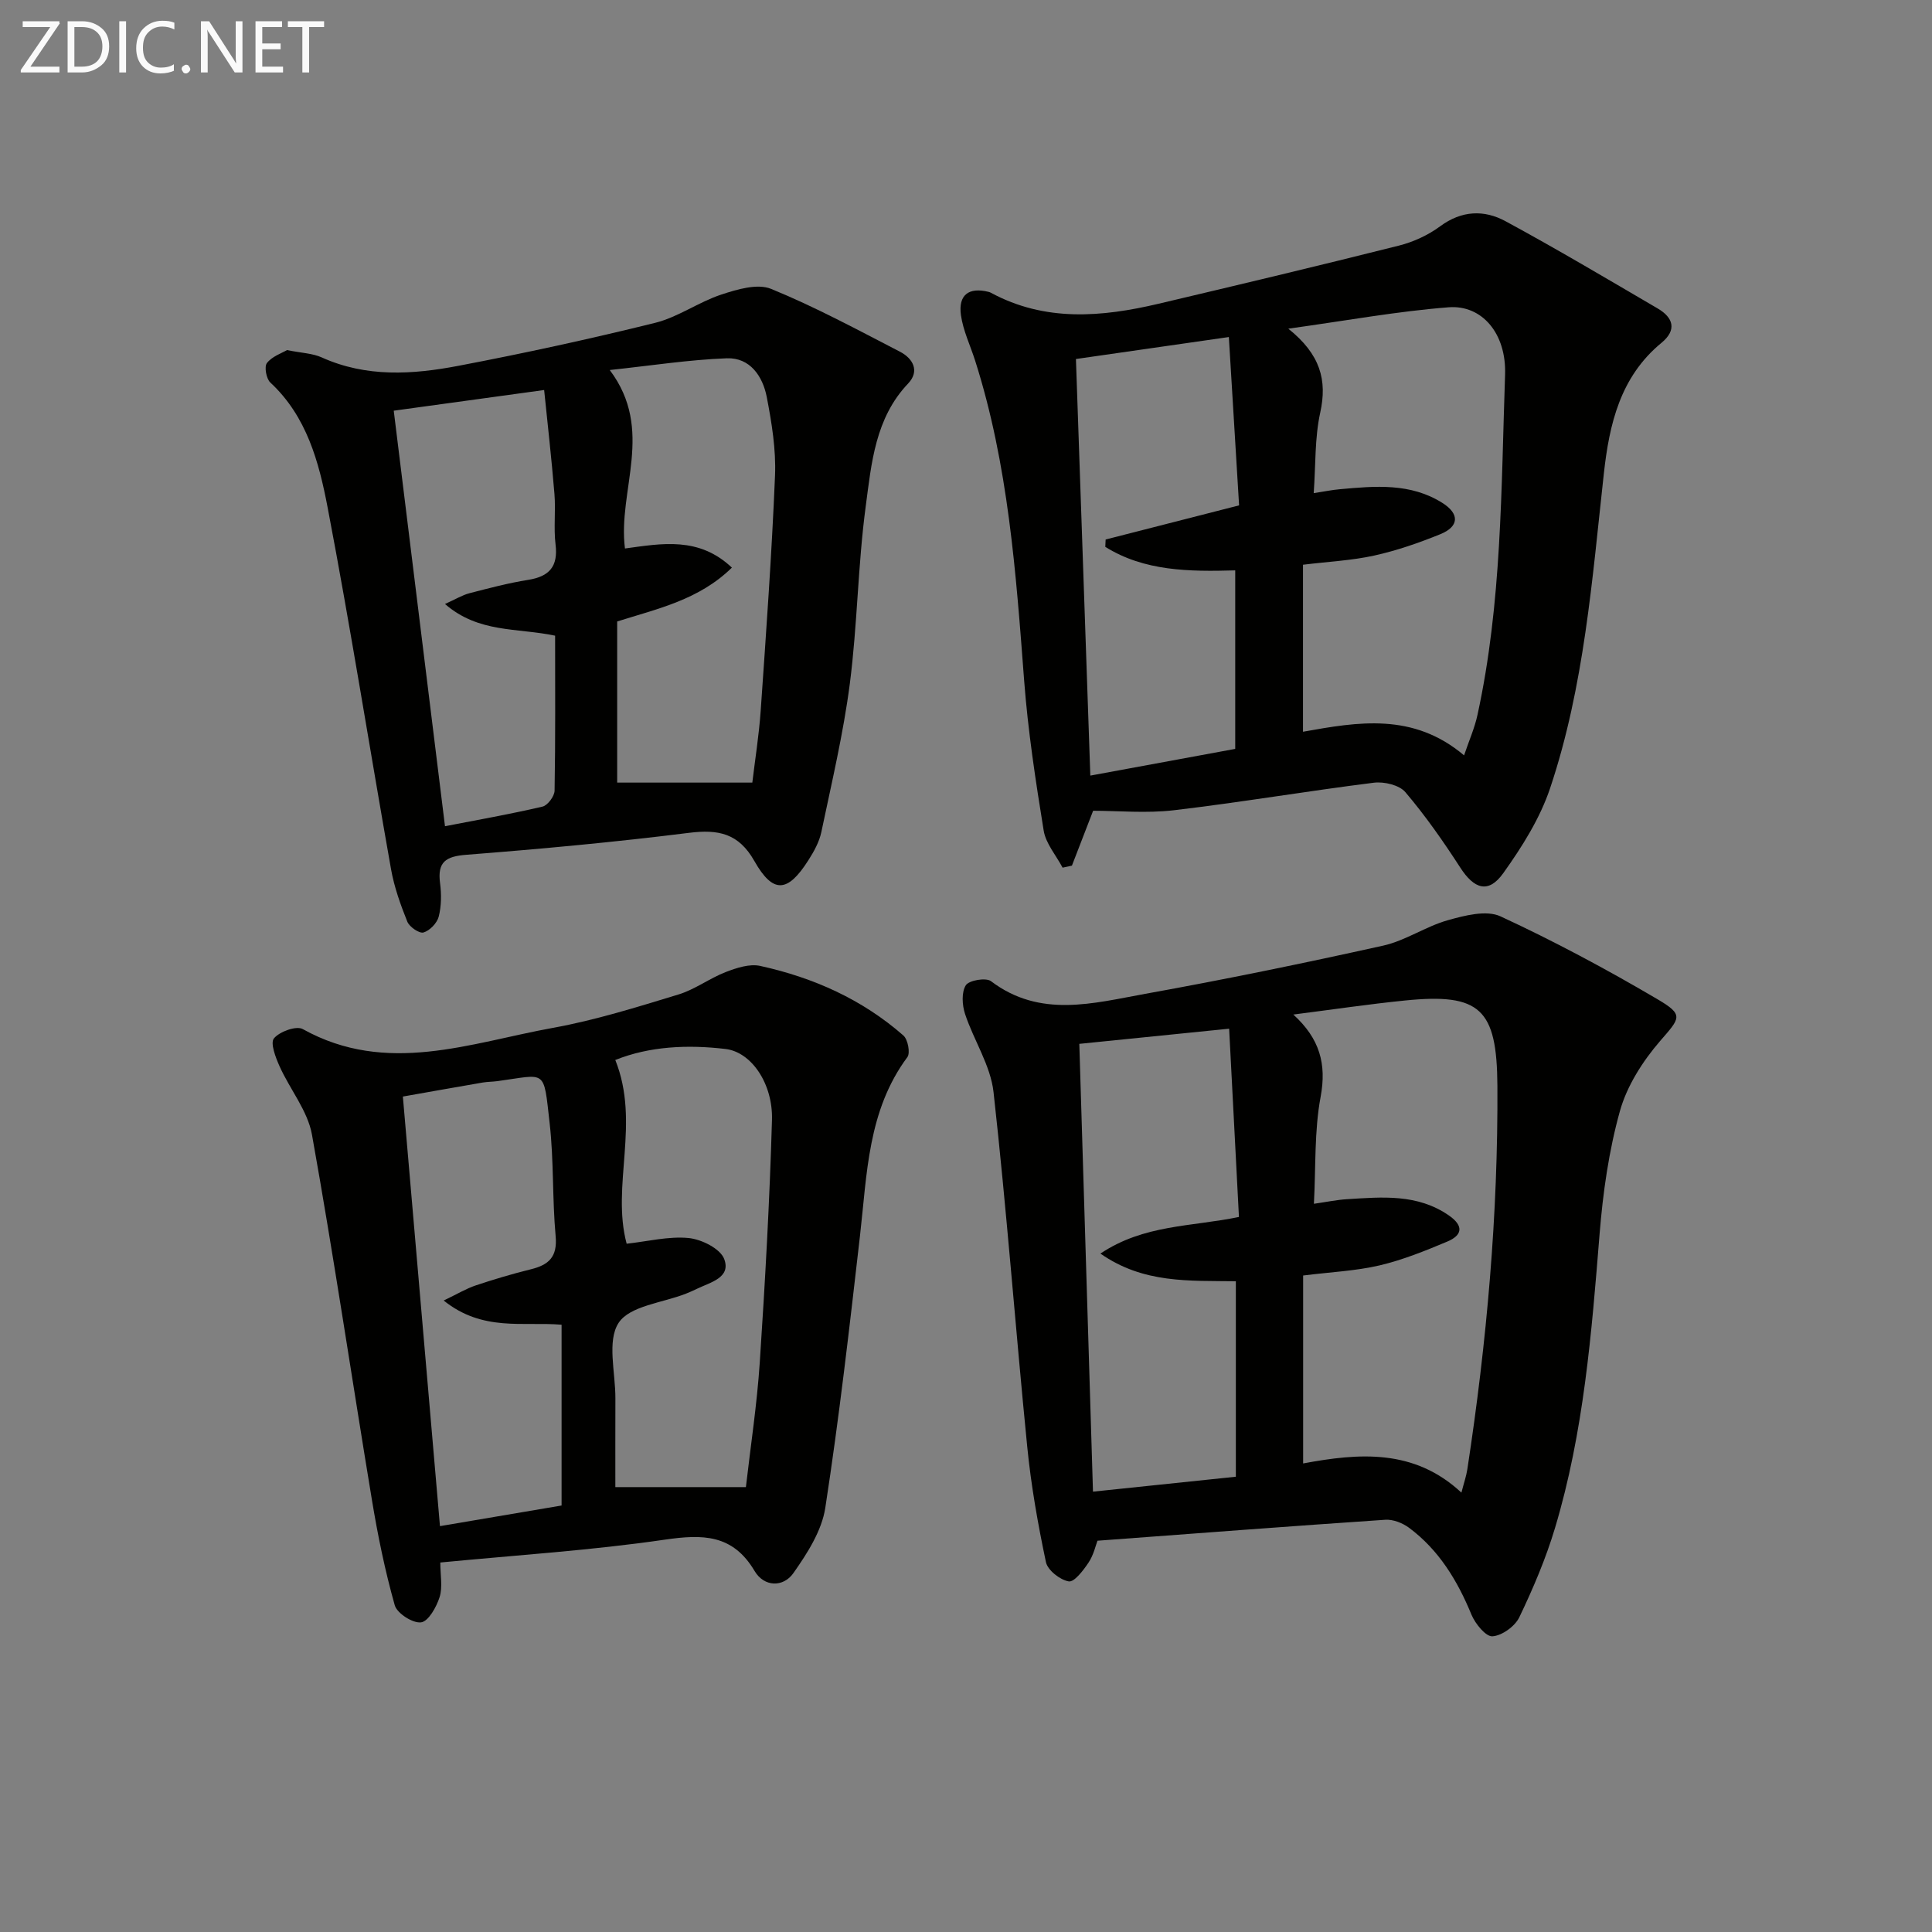
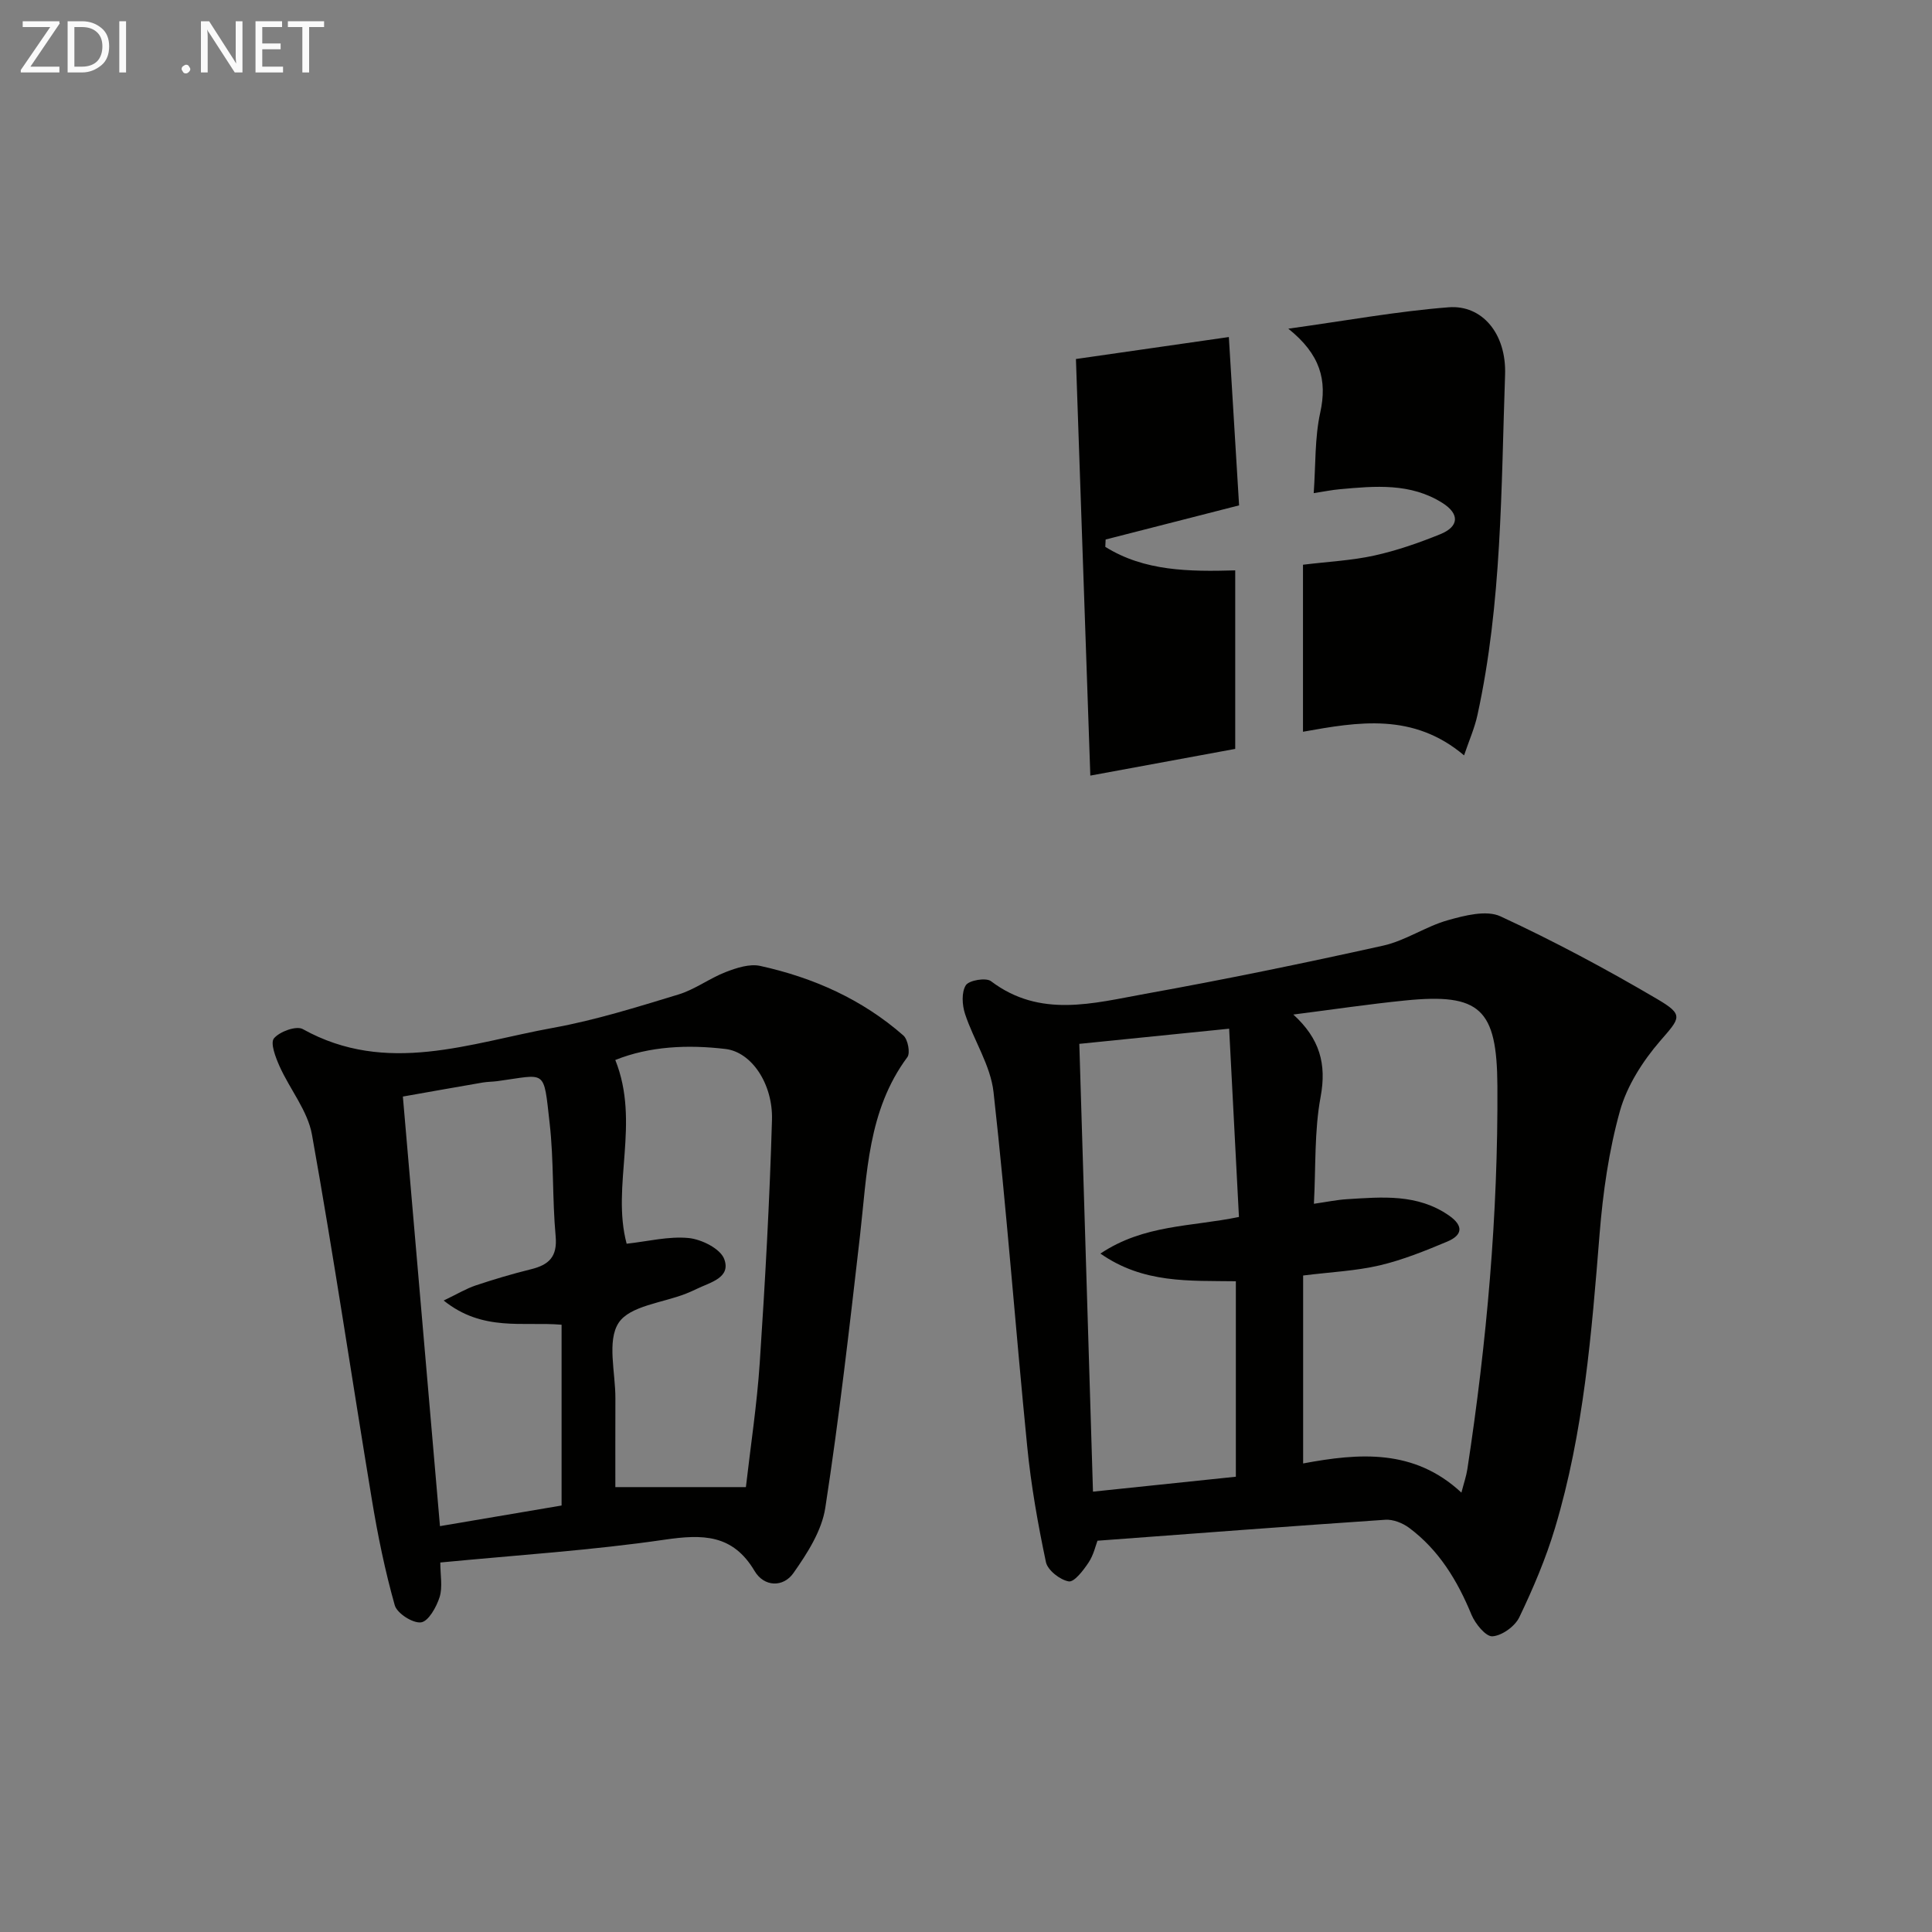
<svg xmlns="http://www.w3.org/2000/svg" enable-background="new 0 0 400 400" viewBox="0 0 400 400">
  <rect x="0" y="0" width="400" height="400" fill="#808080" stroke="none" />
  <path d="m227.22 318.99c-.36.93-.79 2.93-1.84 4.51-1.07 1.61-2.97 4.11-4.11 3.91-1.81-.31-4.36-2.31-4.72-3.99-1.67-7.91-3.09-15.92-3.88-23.97-2.43-24.44-4.25-48.94-6.97-73.35-.62-5.54-4.1-10.72-5.9-16.18-.6-1.83-.76-4.47.16-5.93.66-1.04 4.17-1.63 5.21-.85 10.17 7.71 21.2 4.56 31.95 2.62 16.49-2.97 32.91-6.35 49.26-9.98 4.62-1.03 8.79-3.97 13.38-5.26 3.49-.98 7.98-2.15 10.9-.8 11.1 5.14 21.94 10.94 32.49 17.15 5.58 3.28 4.69 3.88.54 8.68-3.59 4.16-6.84 9.25-8.3 14.47-2.3 8.24-3.52 16.89-4.21 25.44-1.65 20.54-3.28 41.08-9.24 60.92-1.9 6.33-4.52 12.48-7.38 18.45-.9 1.88-3.57 3.81-5.56 3.95-1.37.1-3.56-2.59-4.34-4.46-2.91-7.07-6.74-13.4-12.93-18.01-1.34-.99-3.31-1.77-4.92-1.66-19.69 1.33-39.39 2.84-59.59 4.34zm75.35-9.96c.52-2.02 1.01-3.41 1.23-4.85 4.02-26.32 6.38-52.76 6.22-79.41-.1-15.87-3.54-19.2-19.1-17.63-7.5.75-14.97 1.87-23.15 2.91 5.46 4.98 6.92 10.22 5.65 17.04-1.32 7.07-.98 14.46-1.39 22.14 2.65-.38 4.74-.82 6.85-.95 7.28-.45 14.59-1.16 21.13 3.39 3.15 2.2 2.68 4.11-.38 5.39-4.57 1.92-9.22 3.8-14.02 4.93-4.94 1.15-10.09 1.37-15.81 2.09v38.91c11.63-2.17 22.98-3.07 32.77 6.04zm-46.7-43.76c-9.67-.14-19.11.51-28.04-5.73 9.05-6.05 18.79-5.53 28.68-7.58-.68-13.07-1.36-26.07-2.03-38.98-11.01 1.12-20.63 2.09-31.02 3.14.95 30.98 1.89 61.79 2.83 92.71 10.57-1.1 20.04-2.09 29.58-3.09 0-13.59 0-26.72 0-40.47z" fill="#010100" />
-   <path d="m226.32 167.86c-1.72 4.45-3.06 7.91-4.39 11.36-.64.14-1.29.28-1.93.42-1.35-2.56-3.48-4.98-3.92-7.69-1.67-10.29-3.25-20.64-4.04-31.03-1.7-22.36-3.28-44.7-10.15-66.26-1-3.14-2.49-6.21-2.94-9.43-.58-4.21 1.66-5.82 5.73-4.8.16.04.32.1.47.18 11.24 6.07 22.96 5.05 34.75 2.27 16.6-3.92 33.19-7.87 49.73-12.03 3.01-.76 6.05-2.16 8.54-4 4.45-3.3 9.12-3.44 13.53-1.05 10.64 5.76 21.05 11.95 31.5 18.06 3.27 1.91 4.01 4.47.79 7.12-8.54 7.03-10.8 16.82-11.93 27.06-2.42 21.93-4.06 44.03-11.11 65.1-2.1 6.29-5.84 12.22-9.73 17.66-3.06 4.27-6.01 3.28-8.89-1.18-3.49-5.4-7.2-10.71-11.36-15.61-1.26-1.48-4.4-2.22-6.52-1.96-13.82 1.73-27.56 4.07-41.39 5.7-5.69.67-11.55.11-16.74.11zm43.45-16.36c11.4-2.04 22.8-4.02 33.35 4.89 1.05-3.11 2.19-5.67 2.77-8.35 5.07-23.21 4.9-46.88 5.72-70.44.3-8.57-4.79-14.51-11.67-13.98-10.59.82-21.1 2.75-33.21 4.43 6.65 5.32 8.09 10.66 6.61 17.38-1.15 5.23-.93 10.77-1.35 16.67 2.2-.34 3.79-.67 5.4-.81 7.31-.67 14.67-1.34 21.28 2.86 3.56 2.26 3.42 4.87-.47 6.45-4.43 1.8-9.01 3.39-13.67 4.42-4.62 1.02-9.41 1.25-14.76 1.9zm-14.03-33.41c-9.52.27-18.81.19-26.9-4.87.02-.51.05-1.01.07-1.52 9-2.31 18.01-4.61 27.63-7.07-.71-11.67-1.4-23.02-2.12-34.85-11.51 1.66-21.63 3.11-31.66 4.55.99 28.76 1.97 57.11 2.98 86.25 10.19-1.88 20.28-3.74 30-5.53 0-12.96 0-24.73 0-36.96z" fill="#010100" />
+   <path d="m226.32 167.86zm43.45-16.36c11.4-2.04 22.8-4.02 33.35 4.89 1.05-3.11 2.19-5.67 2.77-8.35 5.07-23.21 4.9-46.88 5.72-70.44.3-8.57-4.79-14.51-11.67-13.98-10.59.82-21.1 2.75-33.21 4.43 6.65 5.32 8.09 10.66 6.61 17.38-1.15 5.23-.93 10.77-1.35 16.67 2.2-.34 3.79-.67 5.4-.81 7.31-.67 14.67-1.34 21.28 2.86 3.56 2.26 3.42 4.87-.47 6.45-4.43 1.8-9.01 3.39-13.67 4.42-4.62 1.02-9.41 1.25-14.76 1.9zm-14.03-33.41c-9.52.27-18.81.19-26.9-4.87.02-.51.05-1.01.07-1.52 9-2.31 18.01-4.61 27.63-7.07-.71-11.67-1.4-23.02-2.12-34.85-11.51 1.66-21.63 3.11-31.66 4.55.99 28.76 1.97 57.11 2.98 86.25 10.19-1.88 20.28-3.74 30-5.53 0-12.96 0-24.73 0-36.96z" fill="#010100" />
  <path d="m91.16 323.5c0 2.61.51 5.06-.14 7.15-.65 2.05-2.3 5.02-3.83 5.24-1.7.24-4.99-1.86-5.46-3.54-2.02-7.15-3.52-14.48-4.73-21.82-4.17-25.2-7.91-50.47-12.41-75.61-.89-4.96-4.57-9.38-6.71-14.16-.82-1.83-1.96-4.81-1.16-5.78 1.17-1.41 4.63-2.66 5.96-1.92 17.4 9.68 34.66 2.85 51.84-.26 8.78-1.59 17.38-4.3 25.94-6.9 3.42-1.04 6.44-3.35 9.8-4.65 2.23-.86 4.93-1.75 7.12-1.27 11 2.41 21.12 6.92 29.66 14.41.93.82 1.46 3.62.82 4.48-8.22 11.07-8.34 24.17-9.81 37-2.16 18.8-4.3 37.61-7.18 56.3-.73 4.77-3.74 9.45-6.61 13.53-2.09 2.97-6.05 2.9-8.03-.44-4.52-7.63-10.74-7.63-18.59-6.49-15.12 2.21-30.4 3.18-46.48 4.73zm36.23-104.04c5.23 13.05-.87 26 2.35 38.04 4.33-.47 8.65-1.58 12.83-1.18 2.67.26 6.57 2.2 7.37 4.35 1.45 3.86-2.85 4.81-5.62 6.15-.75.36-1.51.71-2.28 1.01-4.83 1.91-11.64 2.51-13.96 6.05-2.45 3.75-.65 10.29-.67 15.62-.02 6.4-.01 12.79-.01 18.39h27.03c.95-8.34 2.29-17.04 2.87-25.78 1.11-16.73 2.05-33.49 2.53-50.25.21-7.45-4.22-14.04-9.62-14.68-7.82-.93-15.73-.57-22.82 2.28zm-35.53 49.8c2.88-1.38 4.67-2.47 6.61-3.12 3.77-1.26 7.59-2.4 11.45-3.35 3.7-.91 5.51-2.56 5.12-6.84-.71-7.77-.36-15.64-1.24-23.38-1.3-11.46-.57-10.11-10.84-8.73-.99.13-2 .12-2.98.28-5.77.99-11.53 2.02-16.57 2.91 2.62 30.36 5.16 59.73 7.68 88.94 8.8-1.49 16.94-2.88 25.18-4.27 0-12.54 0-24.95 0-37.43-8.03-.68-16.3 1.5-24.41-5.01z" fill="#010100" />
-   <path d="m59.42 72.48c3.01.61 5.28.66 7.19 1.52 9.24 4.17 18.82 3.55 28.29 1.74 13.65-2.6 27.25-5.56 40.74-8.9 4.75-1.18 8.99-4.3 13.69-5.85 3.27-1.08 7.48-2.34 10.32-1.18 9.15 3.74 17.9 8.47 26.7 13.02 2.66 1.38 4.12 3.99 1.67 6.57-6.83 7.18-7.59 16.5-8.78 25.42-1.63 12.17-1.72 24.53-3.29 36.71-1.34 10.33-3.76 20.53-5.9 30.74-.43 2.05-1.54 4.04-2.69 5.84-4.29 6.75-7.31 6.97-11.18.15-3.25-5.74-7.44-6.59-13.53-5.83-15.31 1.92-30.7 3.34-46.08 4.54-4.28.33-6.04 1.48-5.46 5.88.3 2.28.28 4.74-.28 6.94-.35 1.33-1.85 2.89-3.15 3.27-.87.25-2.91-1.15-3.35-2.24-1.41-3.51-2.71-7.15-3.37-10.86-4.43-24.98-8.38-50.04-13.14-74.95-1.79-9.36-4.31-18.81-11.85-25.81-.84-.78-1.29-3.28-.71-4.03 1.06-1.38 3.04-2.03 4.16-2.69zm92.11 45.04c-6.83 6.7-15.45 8.52-23.75 11.15v33.36h27.98c.55-4.65 1.37-9.73 1.73-14.84 1.13-16.24 2.3-32.47 2.97-48.73.22-5.4-.68-10.92-1.71-16.26-.83-4.29-3.46-8.19-8.26-8.02-7.83.29-15.62 1.51-24.25 2.43 9.38 12.45 1.61 24.9 3.15 36.95 7.68-1.05 15.3-2.5 22.14 3.96zm-36.6 14.09c-7.85-1.66-15.81-.49-22.8-6.56 2.25-1.01 3.6-1.85 5.07-2.23 4.01-1.04 8.04-2.11 12.13-2.76 4.41-.7 6.25-2.77 5.69-7.34-.42-3.45.06-7-.23-10.48-.6-7.34-1.44-14.67-2.13-21.49-11.14 1.53-21.11 2.91-31.14 4.28 3.49 28.26 7.01 56.83 10.61 86.03 6.64-1.29 13.46-2.49 20.19-4.06 1.07-.25 2.48-2.15 2.5-3.3.19-10.63.11-21.27.11-32.09z" fill="#010100" />
  <g fill="#fafafa">
    <path d="m12.4 4.8-6.1 9h6v1.2h-8v-.5l6.1-8.9h-5.7v-1.2h7.6v.4z" />
    <path d="m14 15v-10.6h3c1.6 0 2.9.5 4 1.4s1.6 2.2 1.6 3.8-.5 3-1.6 3.9-2.4 1.5-4 1.5zm1.4-9.4v8.2h1.6c1.3 0 2.4-.4 3.1-1.1s1.1-1.8 1.1-3.1-.4-2.3-1.2-3-1.8-1-3.1-1z" />
    <path d="m26.1 4.4v10.6h-1.4v-10.6z" />
-     <path d="m36.1 14.6c-.8.4-1.8.6-2.9.6-1.5 0-2.7-.5-3.6-1.4s-1.4-2.2-1.4-3.8c0-1.7.5-3.1 1.5-4.1s2.3-1.6 3.9-1.6c1 0 1.8.1 2.5.4v1.4c-.8-.4-1.6-.6-2.5-.6-1.2 0-2.1.4-2.9 1.2s-1.1 1.8-1.1 3.2c0 1.3.3 2.3 1 3s1.6 1.1 2.7 1.1c1 0 2-.2 2.7-.7v1.3z" />
    <path d="m37.6 14.3c0-.2.1-.5.3-.6s.4-.3.6-.3c.3 0 .5.1.6.3s.3.4.3.6-.1.4-.3.6-.4.3-.6.3c-.3 0-.5-.1-.6-.3s-.3-.4-.3-.6z" />
    <path d="m50.2 15h-1.6l-5.3-8.2c-.2-.2-.3-.5-.4-.7 0 .2.1.7.1 1.5v7.4h-1.4v-10.6h1.7l5.2 8.1c.2.4.4.6.4.7 0-.3-.1-.8-.1-1.5v-7.3h1.4z" />
    <path d="m58.6 15h-5.7v-10.6h5.5v1.2h-4.1v3.4h3.8v1.2h-3.8v3.6h4.3z" />
    <path d="m67.1 5.6h-3.1v9.4h-1.4v-9.4h-3v-1.2h7.5z" />
  </g>
</svg>